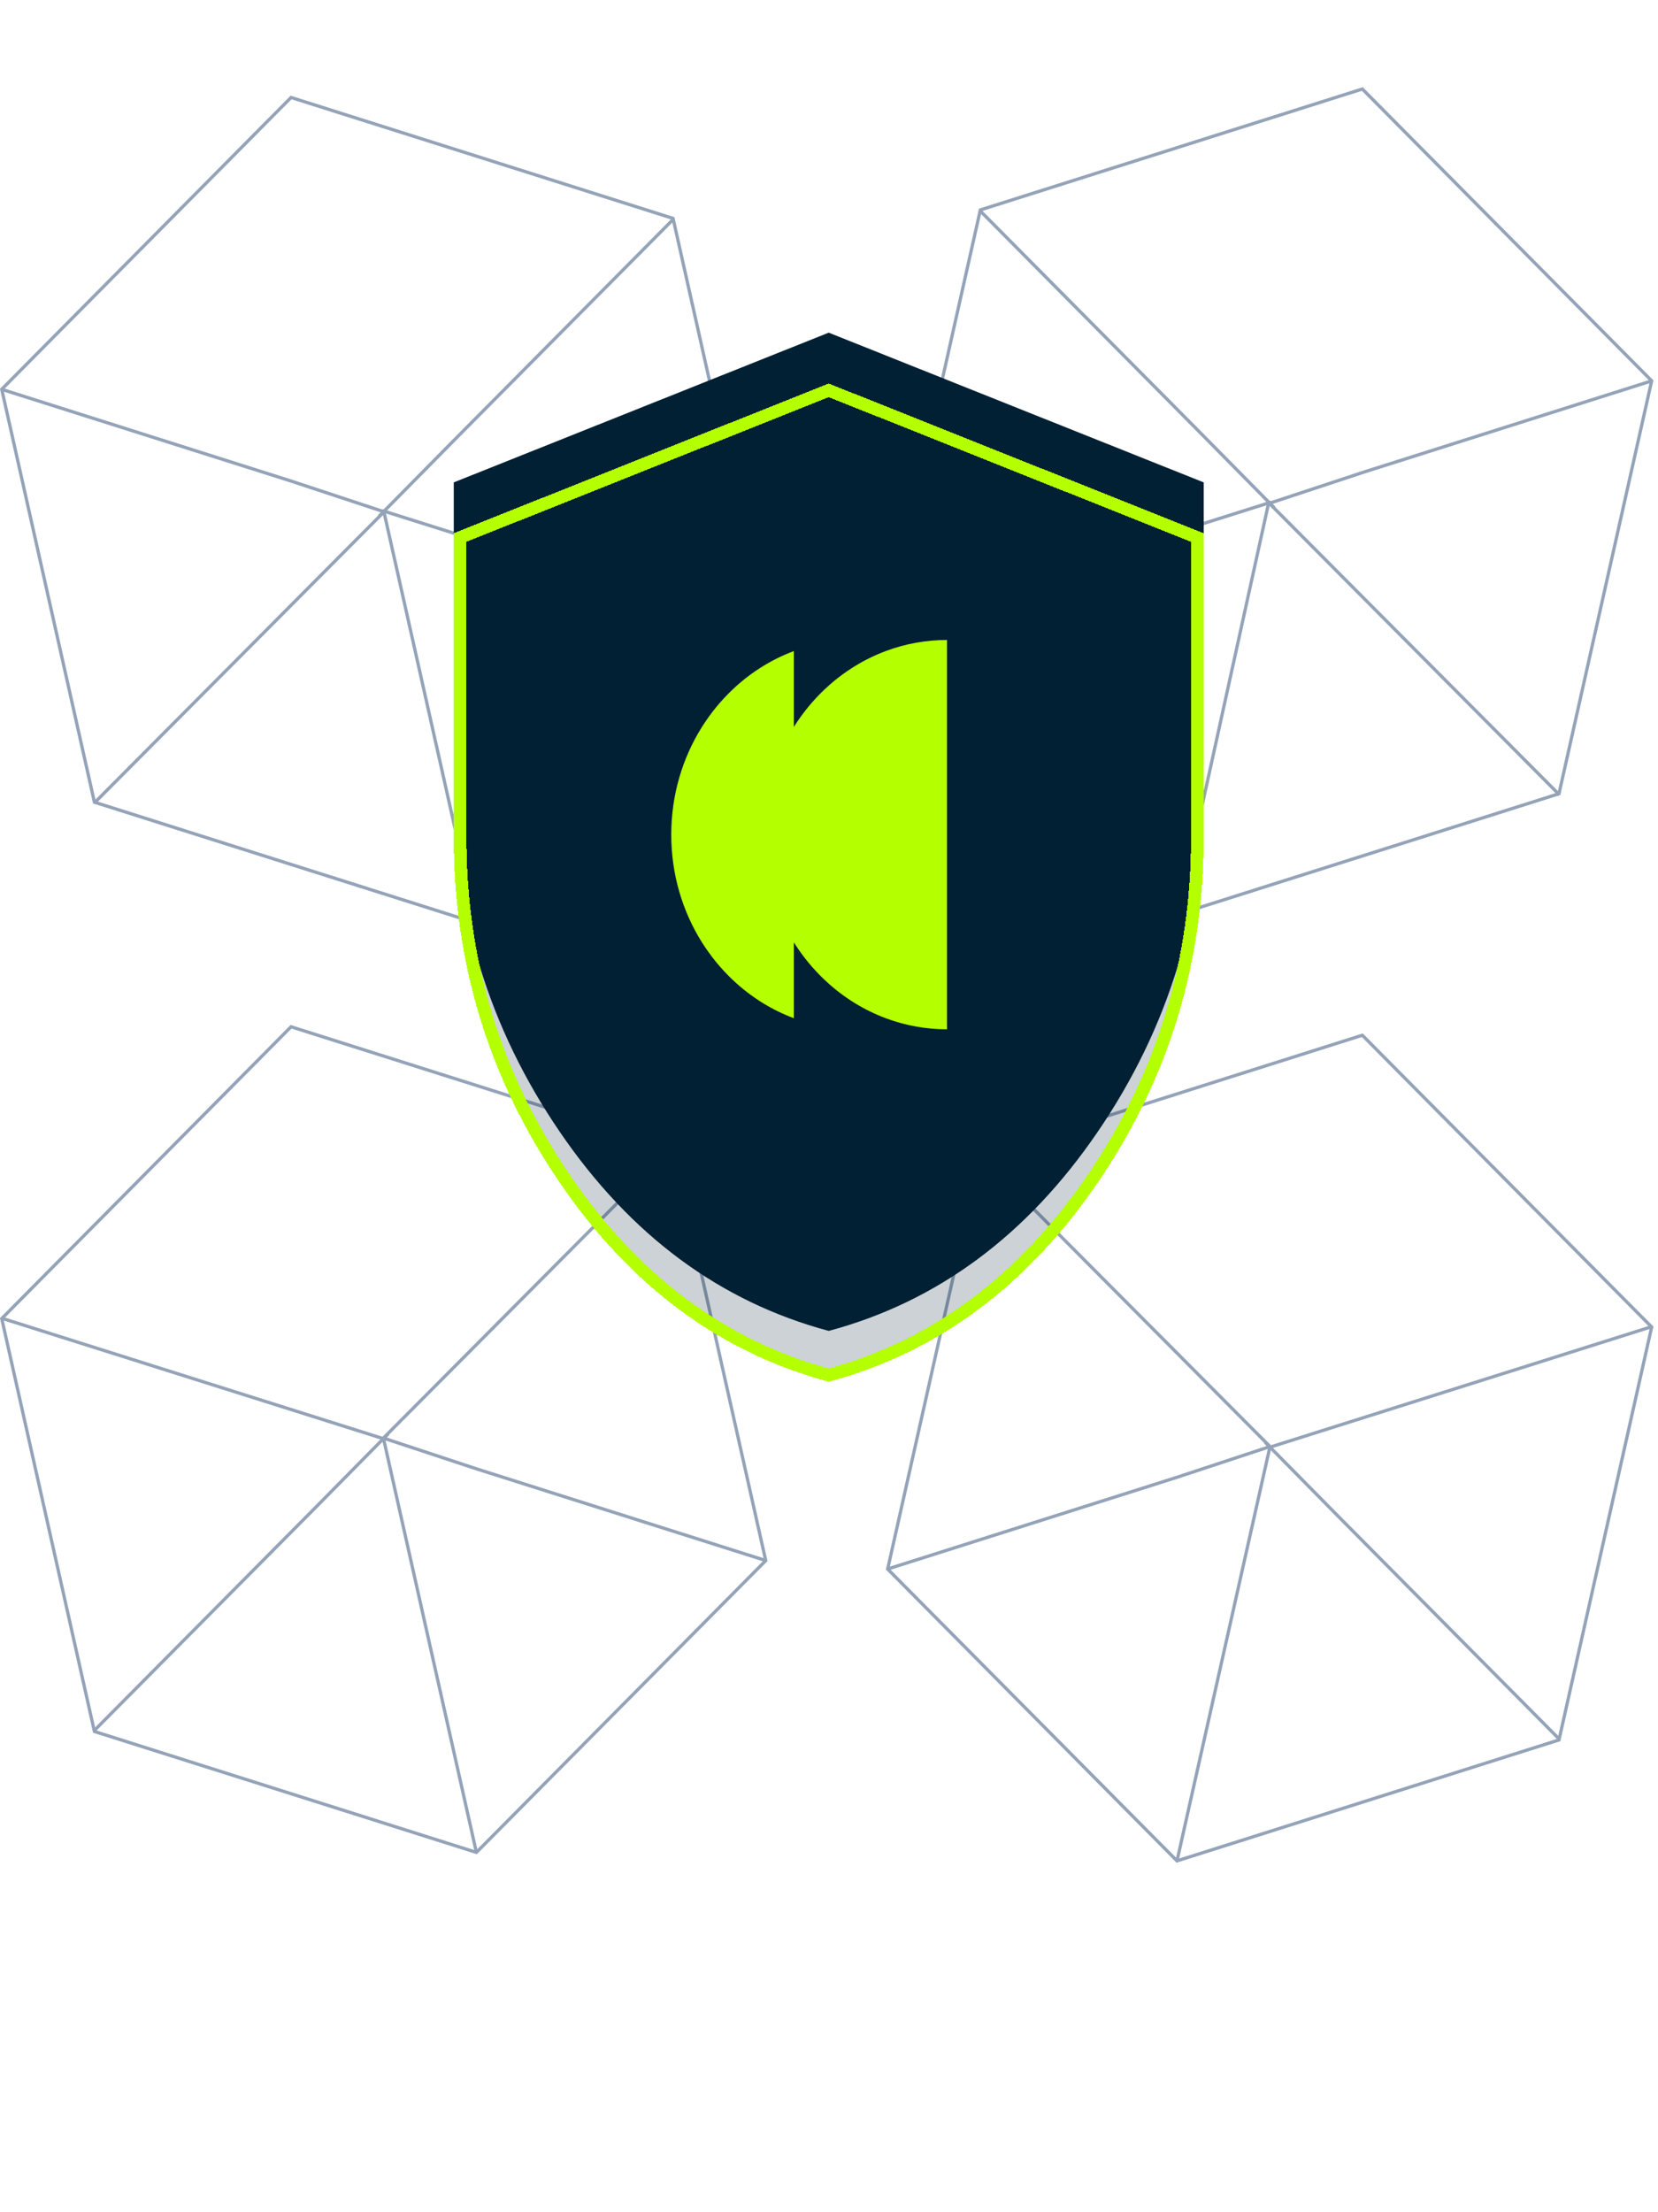
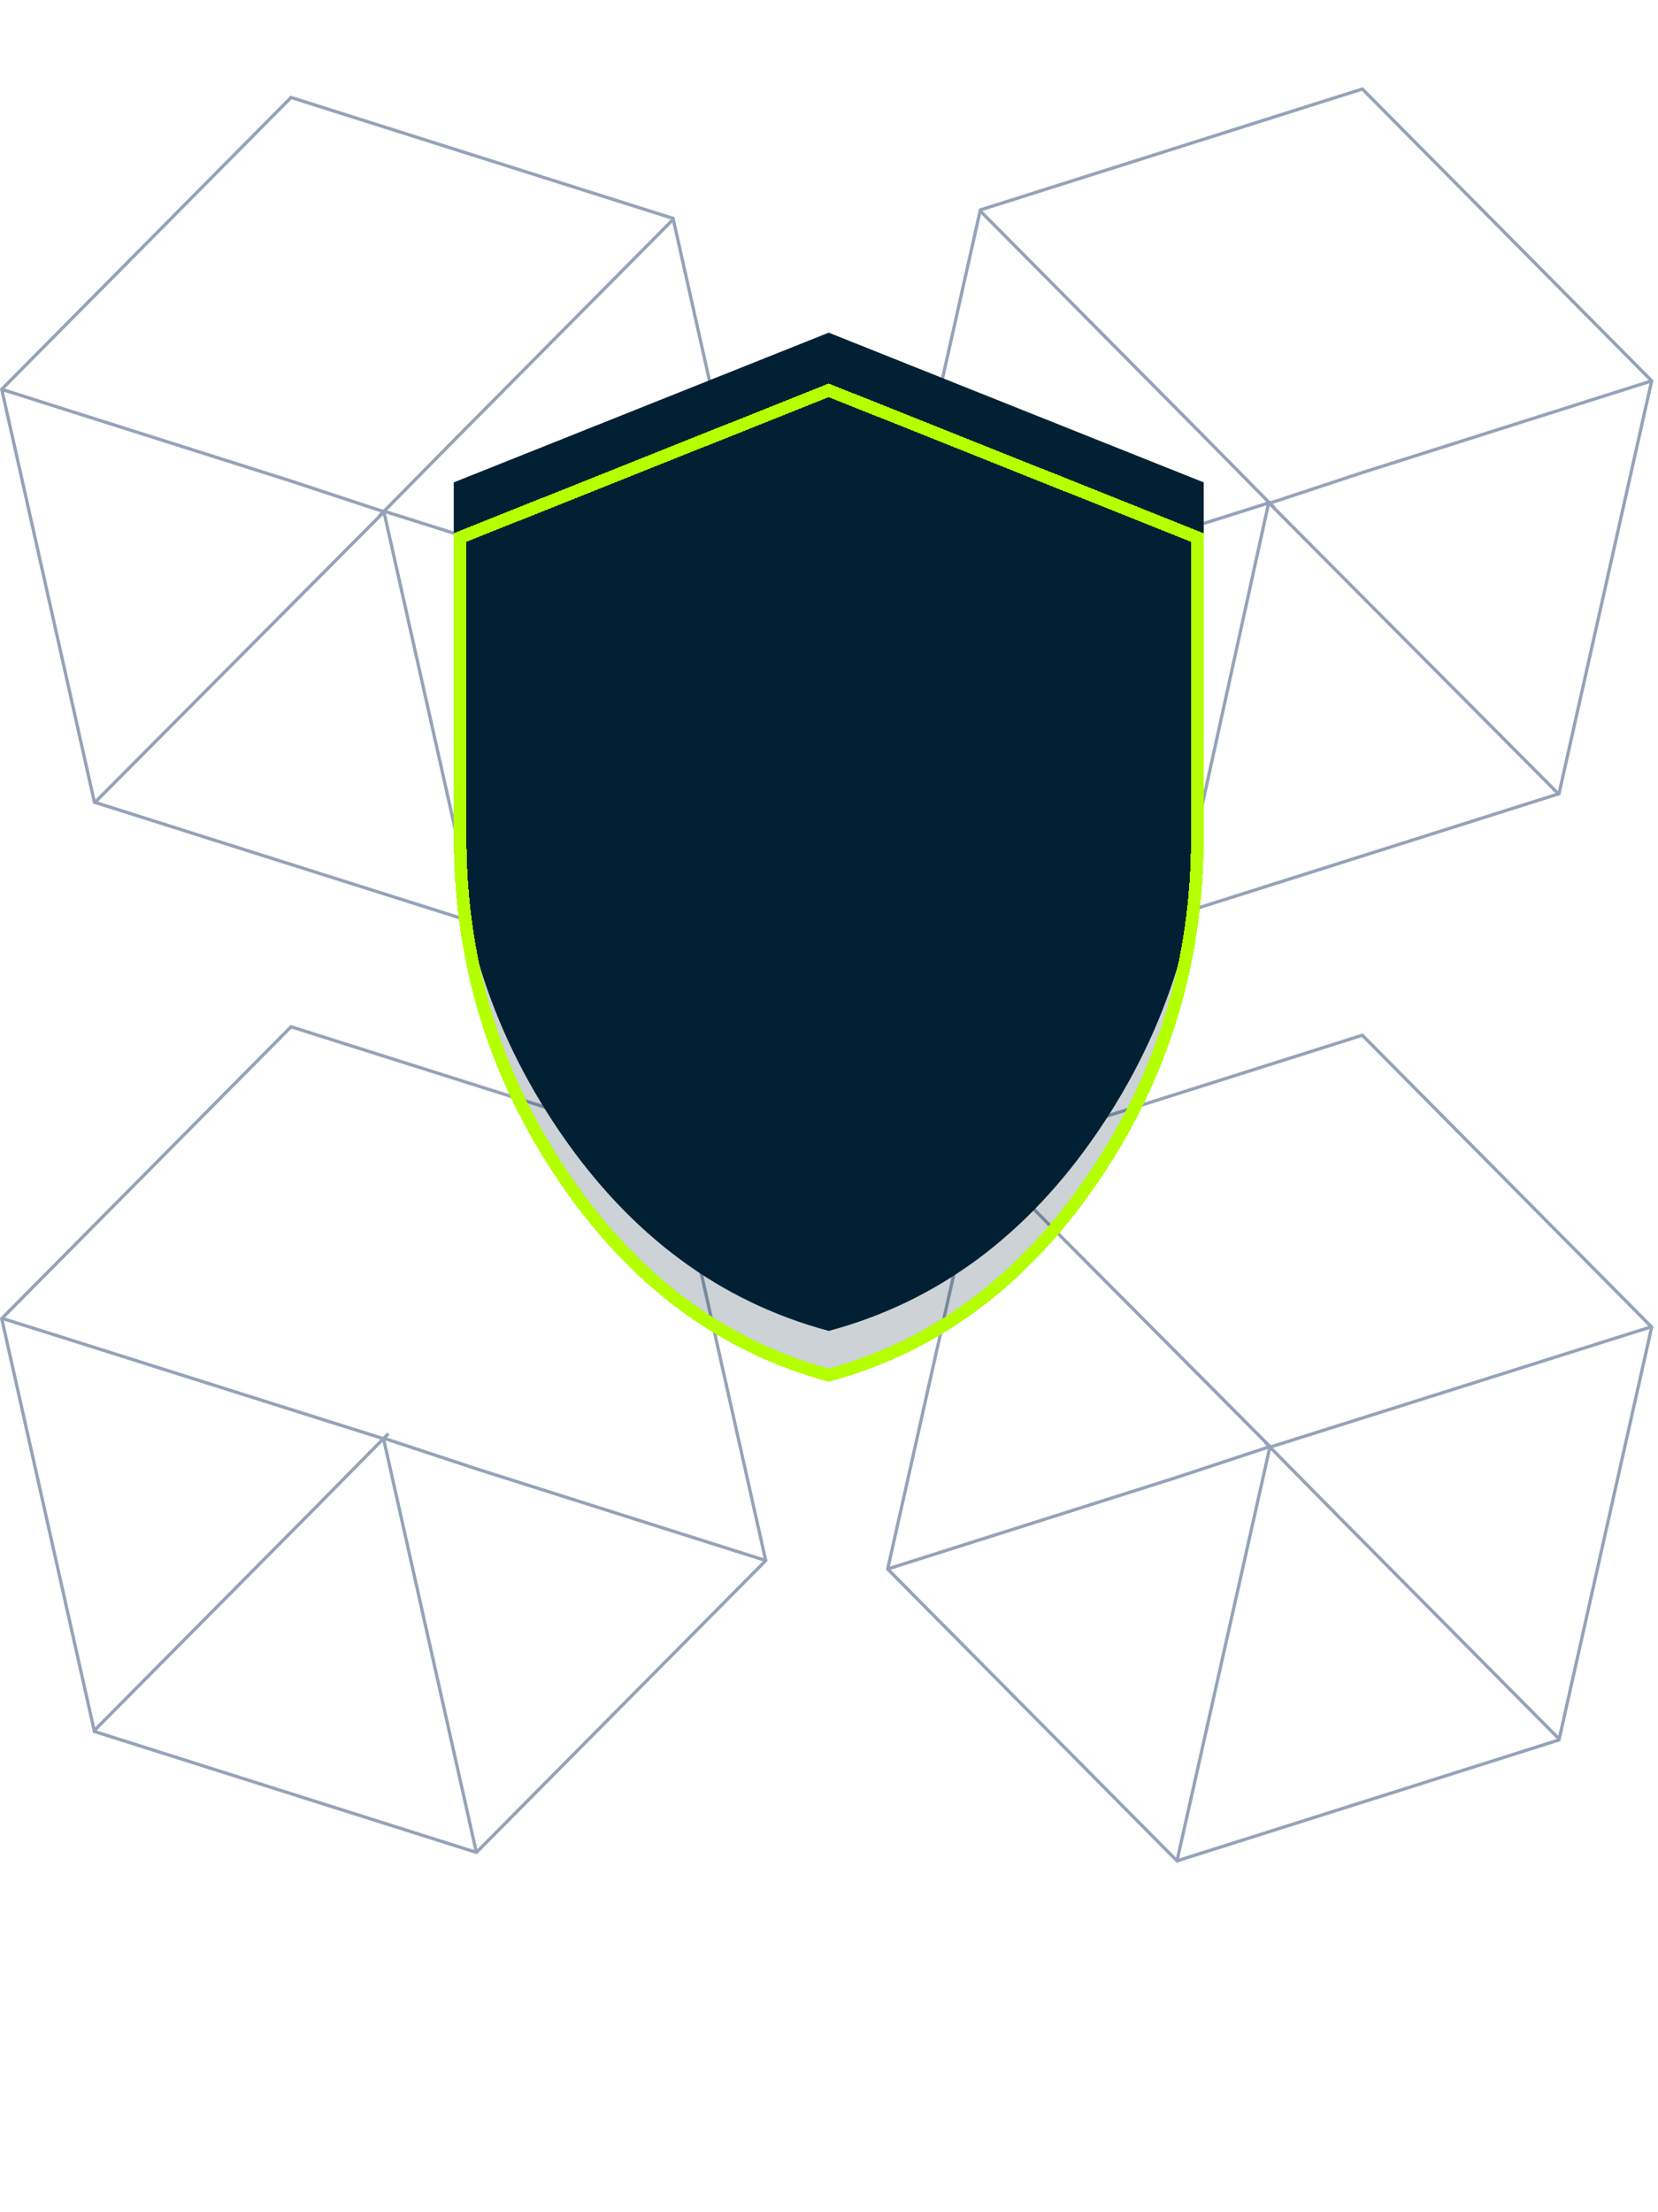
<svg xmlns="http://www.w3.org/2000/svg" width="554" height="739" viewBox="0 0 554 739" fill="none">
  <g clip-path="url(#clip0_1769_131717)">
    <path d="M521.13 581.171L447.697 507.154L422.707 481.827" stroke="#94A3B8" stroke-width="1.087" />
    <path d="M296.928 524.106L392.824 493.714L424.355 483.301" stroke="#94A3B8" stroke-width="1.087" />
    <path d="M327.571 386.277L455.208 345.877L551.885 443.372L520.915 581.32L393.278 621.721L296.601 524.225L327.571 386.277Z" stroke="#94A3B8" stroke-width="1.087" />
    <path d="M424.355 483.301L327.464 385.937" stroke="#94A3B8" stroke-width="1.087" />
    <path d="M424.355 483.301L393.363 621.346" stroke="#94A3B8" stroke-width="1.087" />
    <path d="M552.143 443.168L423.775 483.681" stroke="#94A3B8" stroke-width="1.087" />
    <path d="M327.356 70.29L400.789 144.307L425.779 169.634" stroke="#94A3B8" stroke-width="1.087" />
    <path d="M551.558 127.355L455.662 157.746L424.131 168.16" stroke="#94A3B8" stroke-width="1.087" />
    <path d="M520.915 265.184L393.278 305.584L296.601 208.089L327.571 70.141L455.208 29.74L551.885 127.236L520.915 265.184Z" stroke="#94A3B8" stroke-width="1.087" />
    <path d="M424.131 168.16L521.022 265.524" stroke="#94A3B8" stroke-width="1.087" />
    <path d="M394.679 300.922L423.899 168.063" stroke="#94A3B8" stroke-width="1.087" />
    <path d="M296.343 208.293L424.711 167.78" stroke="#94A3B8" stroke-width="1.087" />
    <path d="M31.333 578.343L104.766 504.326L129.756 478.999" stroke="#94A3B8" stroke-width="1.087" />
    <path d="M255.535 521.278L159.639 490.886L128.108 480.473" stroke="#94A3B8" stroke-width="1.087" />
    <path d="M224.892 383.449L97.255 343.049L0.578 440.544L31.548 578.492L159.185 618.892L255.862 521.397L224.892 383.449Z" stroke="#94A3B8" stroke-width="1.087" />
-     <path d="M128.108 480.473L224.999 383.109" stroke="#94A3B8" stroke-width="1.087" />
    <path d="M128.108 480.473L159.1 618.517" stroke="#94A3B8" stroke-width="1.087" />
    <path d="M0.32 440.34L128.688 480.853" stroke="#94A3B8" stroke-width="1.087" />
    <path d="M225.107 73.118L151.674 147.135L126.684 172.462" stroke="#94A3B8" stroke-width="1.087" />
    <path d="M0.905 130.183L96.801 160.575L128.332 170.988" stroke="#94A3B8" stroke-width="1.087" />
    <path d="M31.548 268.012L159.185 308.412L255.862 210.917L224.892 72.969L97.255 32.568L0.578 130.064L31.548 268.012Z" stroke="#94A3B8" stroke-width="1.087" />
    <path d="M128.332 170.988L31.441 268.352" stroke="#94A3B8" stroke-width="1.087" />
    <path d="M159.146 308.465L128.154 170.42" stroke="#94A3B8" stroke-width="1.087" />
    <path d="M256.12 211.121L127.752 170.608" stroke="#94A3B8" stroke-width="1.087" />
    <path d="M276.912 444.662C240.629 434.935 210.676 412.769 187.054 378.167C163.431 343.564 151.619 305.139 151.619 262.893V161.169L276.912 111.141L402.205 161.169V262.893C402.205 305.139 390.393 343.564 366.771 378.167C343.148 412.769 313.195 434.935 276.912 444.662Z" fill="#022033" />
    <g filter="url(#filter0_d_1769_131717)">
      <path d="M276.912 444.662C240.629 434.935 210.676 412.769 187.053 378.167C163.43 343.564 151.619 305.139 151.619 262.893V161.169L276.912 111.141L402.205 161.169V262.893C402.205 305.139 390.393 343.564 366.77 378.167C343.147 412.769 313.195 434.935 276.912 444.662Z" fill="#022033" fill-opacity="0.2" shape-rendering="crispEdges" />
      <path d="M276.912 442.464C241.423 432.807 212.059 411.03 188.806 376.97C165.426 342.723 153.741 304.716 153.741 262.893V162.607L276.912 113.426L400.082 162.607V262.893C400.082 304.716 388.398 342.723 365.017 376.97C341.765 411.03 312.401 432.807 276.912 442.464Z" stroke="#B4FF00" stroke-width="4.245" shape-rendering="crispEdges" />
    </g>
-     <path d="M306.191 214.723C302.664 215.347 299.245 216.29 295.952 217.523C292.377 218.863 288.953 220.539 285.713 222.519C282.041 224.768 278.612 227.408 275.475 230.383C271.588 234.065 268.149 238.267 265.246 242.877V217.528C261.671 218.869 258.246 220.544 255.007 222.525C251.334 224.773 247.905 227.413 244.768 230.388C240.877 234.075 237.433 238.283 234.53 242.903C228.061 253.201 224.291 265.561 224.291 278.86C224.291 292.158 228.061 304.519 234.53 314.816C237.433 319.436 240.877 323.644 244.768 327.331C247.91 330.306 251.339 332.947 255.007 335.195C258.246 337.175 261.671 338.856 265.246 340.191V314.837C268.144 319.452 271.588 323.649 275.475 327.331C278.617 330.306 282.046 332.947 285.713 335.195C288.953 337.175 292.377 338.856 295.952 340.191C299.245 341.424 302.669 342.367 306.191 342.991C309.522 343.584 312.942 343.894 316.429 343.894V213.82C312.942 213.82 309.522 214.135 306.191 214.723Z" fill="#B4FF00" />
  </g>
  <defs>
    <filter id="filter0_d_1769_131717" x="66.719" y="43.221" width="420.386" height="503.324" filterUnits="userSpaceOnUse" color-interpolation-filters="sRGB">
      <feFlood flood-opacity="0" result="BackgroundImageFix" />
      <feColorMatrix in="SourceAlpha" type="matrix" values="0 0 0 0 0 0 0 0 0 0 0 0 0 0 0 0 0 0 127 0" result="hardAlpha" />
      <feOffset dy="16.98" />
      <feGaussianBlur stdDeviation="42.45" />
      <feComposite in2="hardAlpha" operator="out" />
      <feColorMatrix type="matrix" values="0 0 0 0 0.008 0 0 0 0 0.125 0 0 0 0 0.2 0 0 0 0.3 0" />
      <feBlend mode="normal" in2="BackgroundImageFix" result="effect1_dropShadow_1769_131717" />
      <feBlend mode="normal" in="SourceGraphic" in2="effect1_dropShadow_1769_131717" result="shape" />
    </filter>
    <clipPath id="clip0_1769_131717">
      <rect width="554" height="739" fill="white" />
    </clipPath>
  </defs>
</svg>